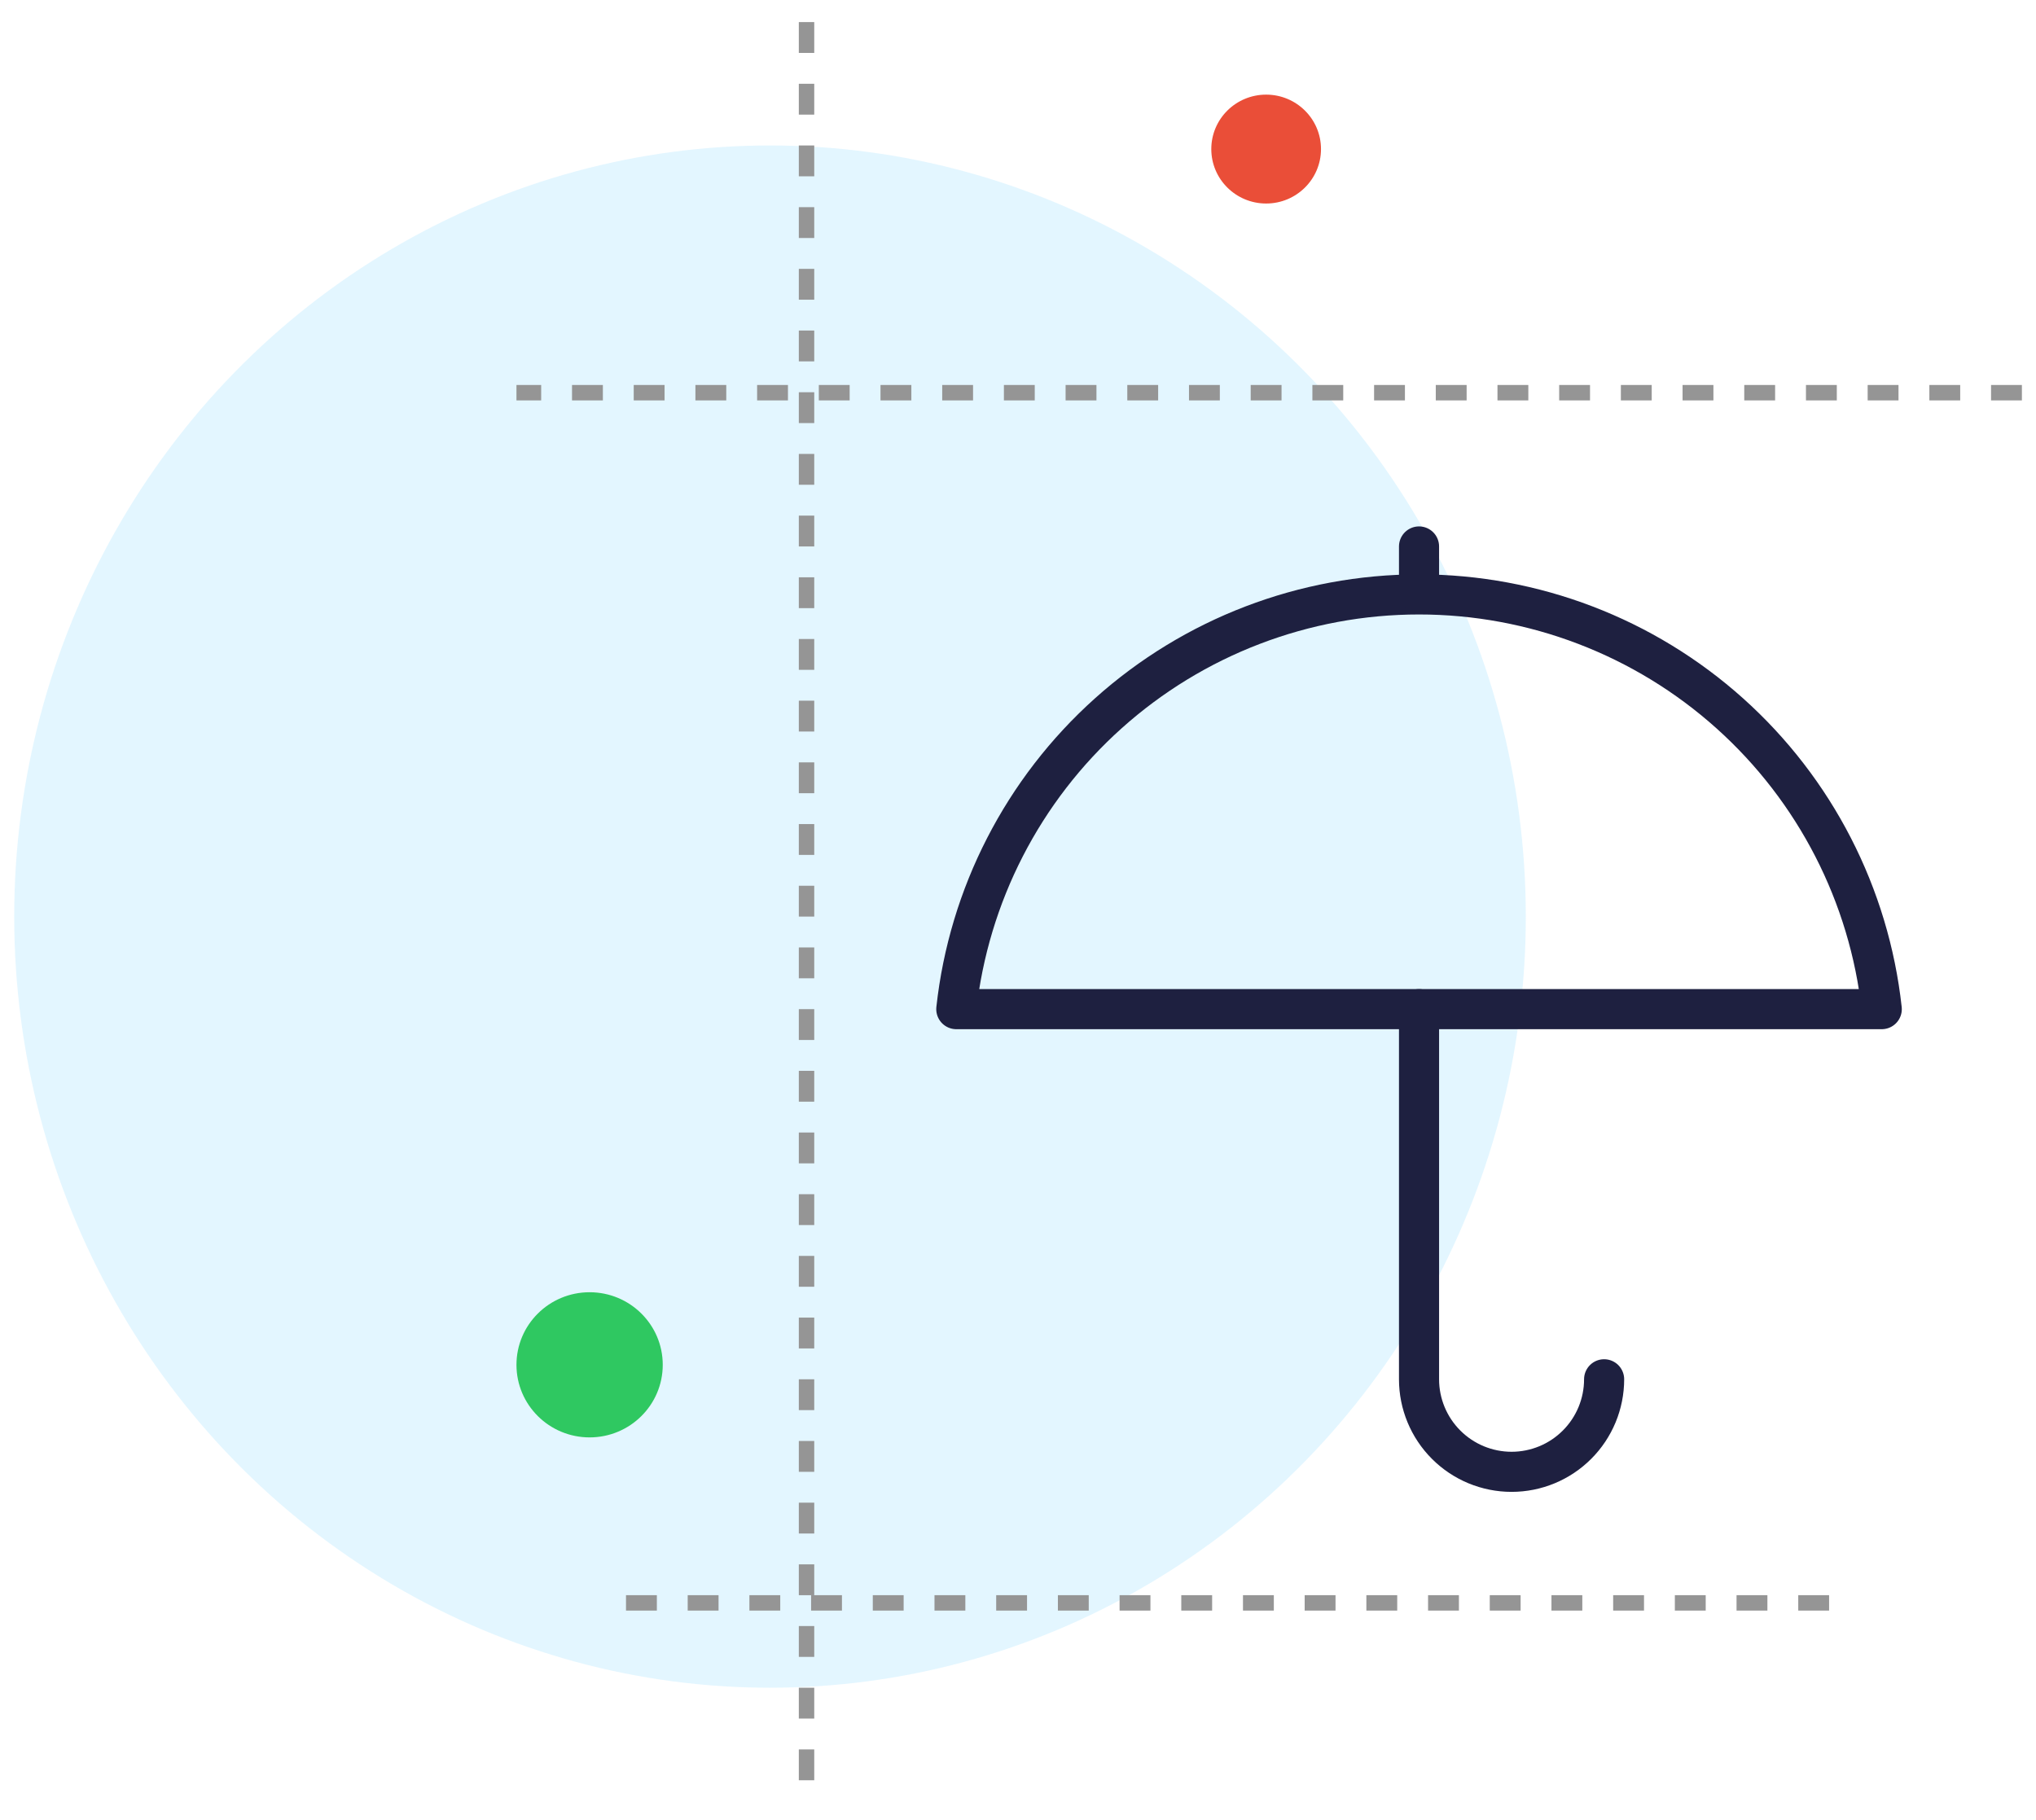
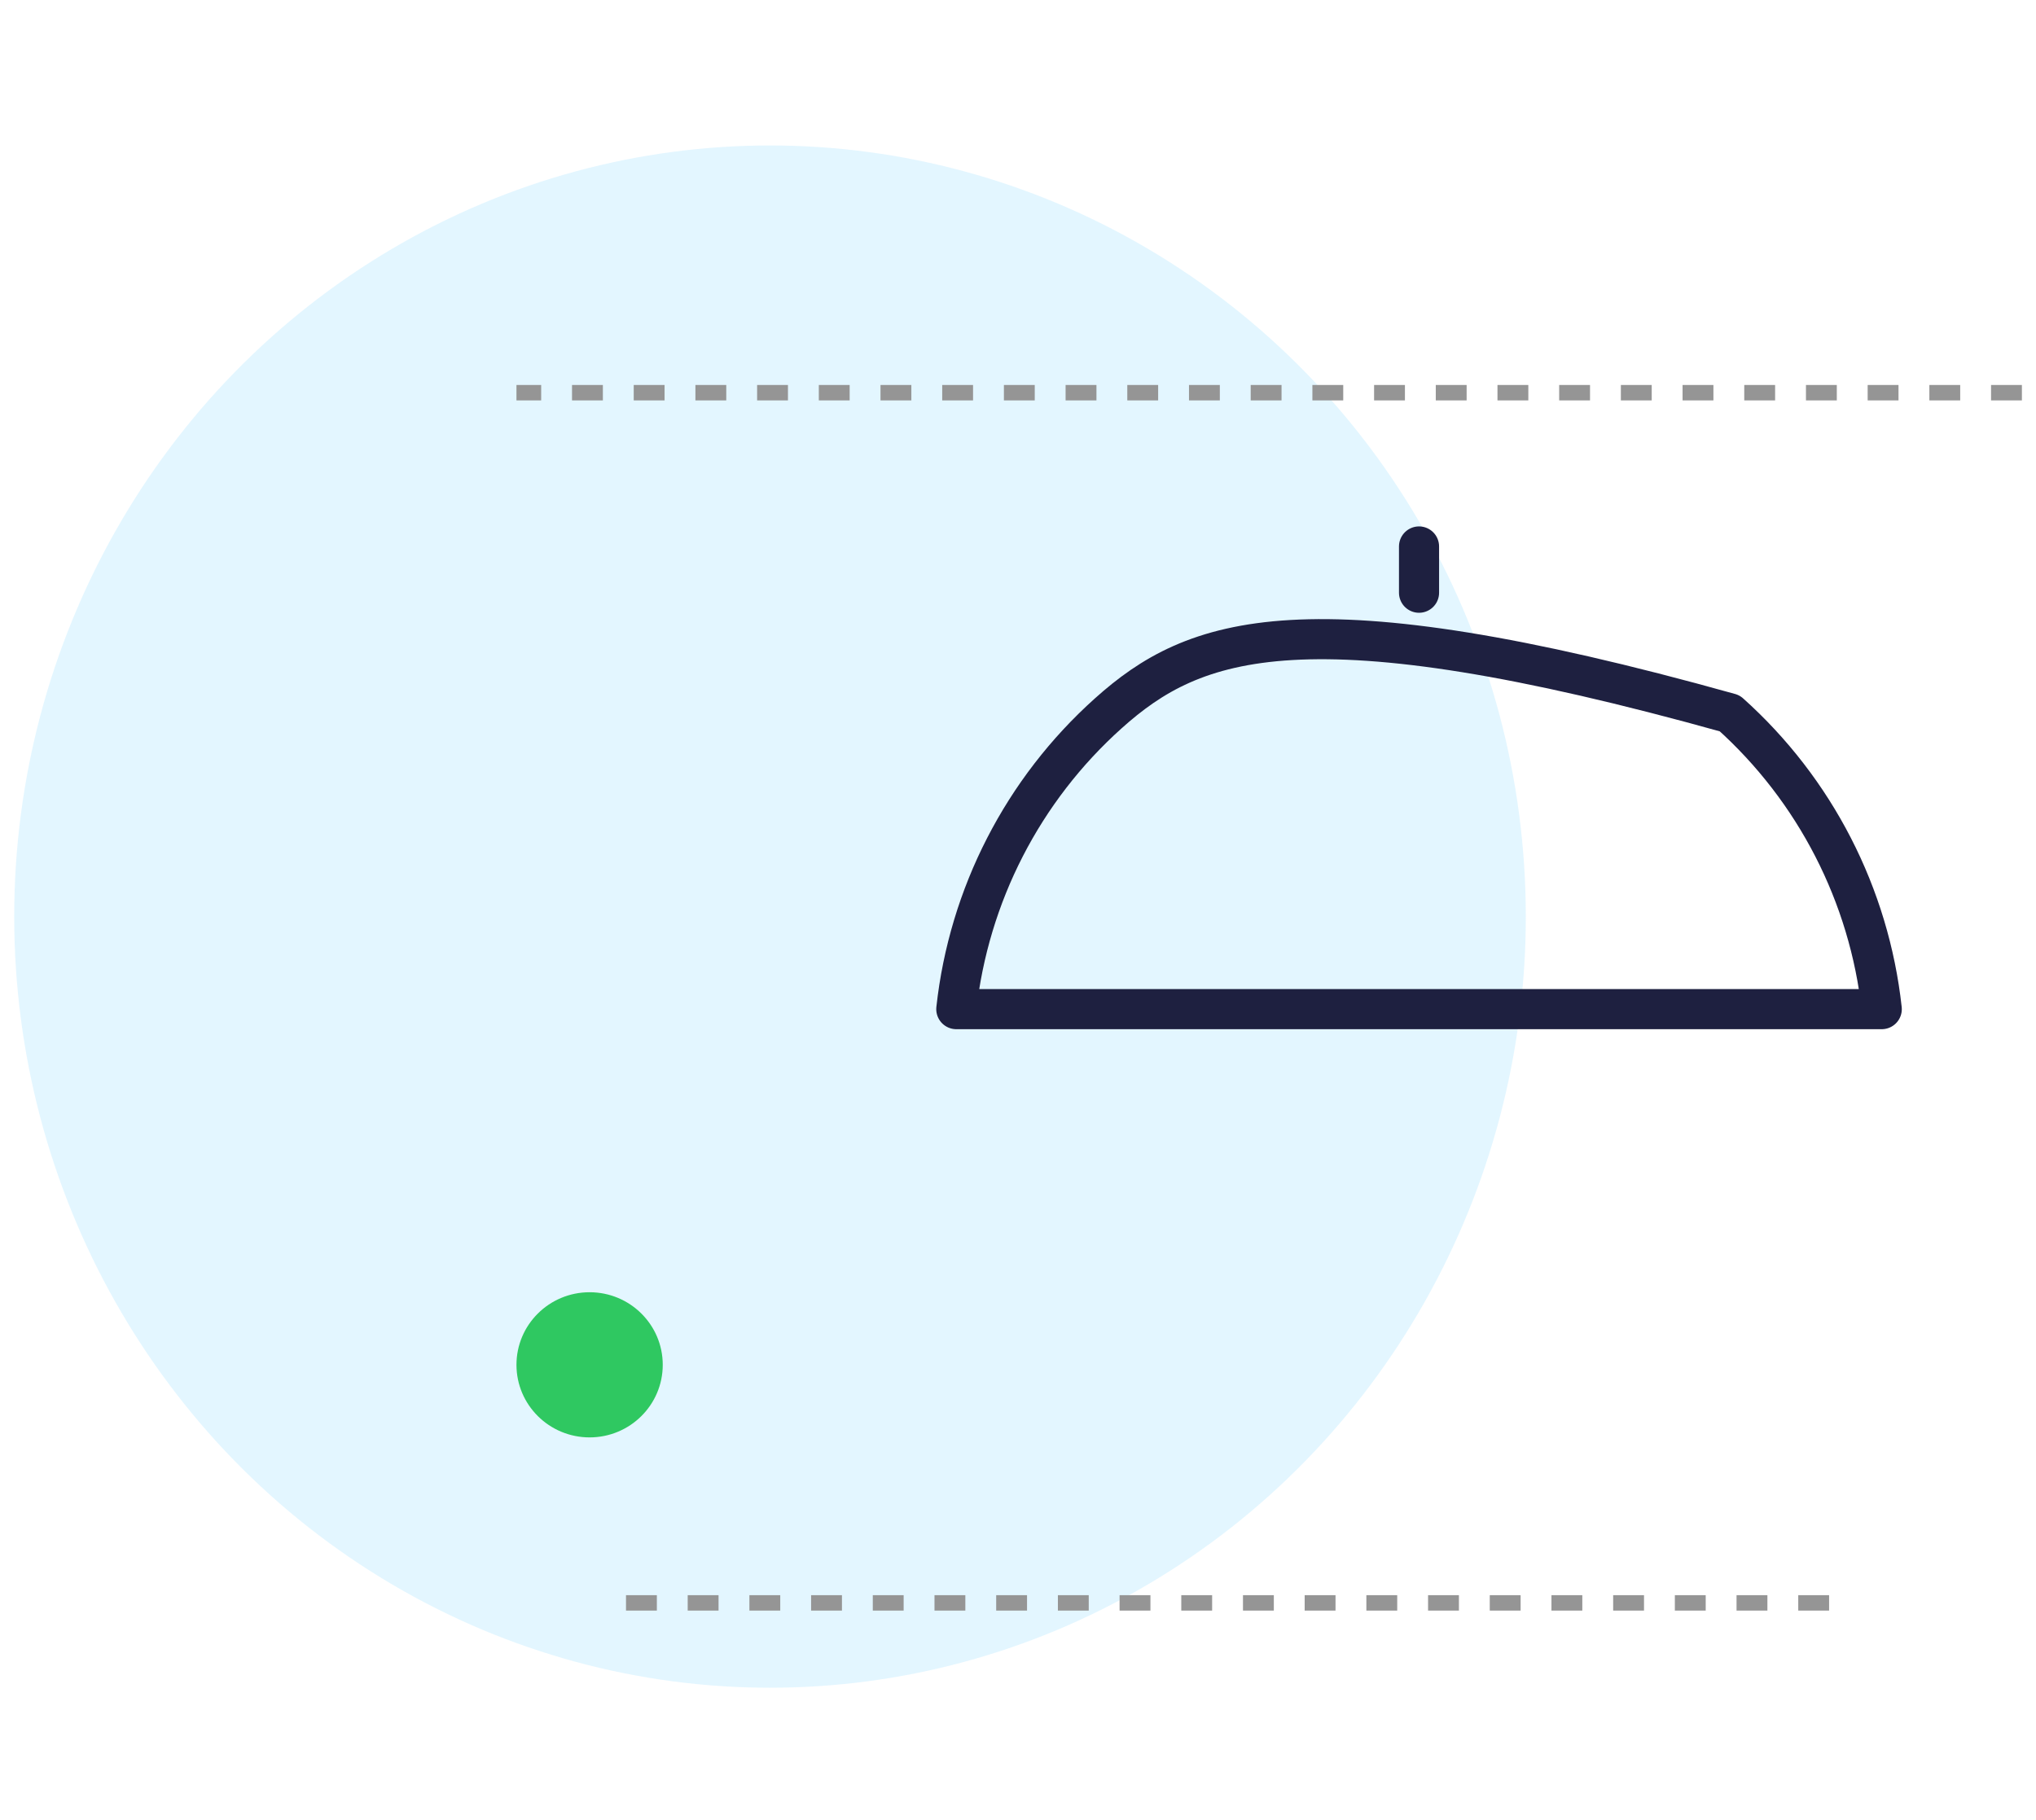
<svg xmlns="http://www.w3.org/2000/svg" width="66" height="59" viewBox="0 0 66 59" fill="none">
  <ellipse cx="24.961" cy="29.716" rx="24.5" ry="25" fill="#73D2FF" fill-opacity="0.2" />
  <line x1="65.543" y1="12.731" x2="16.742" y2="12.731" stroke="#959595" stroke-width="0.5" stroke-dasharray="1 1" />
-   <line x1="26.145" y1="0.716" x2="26.145" y2="58.365" stroke="#959595" stroke-width="0.5" stroke-dasharray="1 1" />
  <line x1="59.293" y1="51.965" x2="19.751" y2="51.965" stroke="#959595" stroke-width="0.5" stroke-dasharray="1 1" />
  <ellipse cx="19.113" cy="44.247" rx="2.371" ry="2.353" fill="#2FC861" />
-   <ellipse cx="41.044" cy="4.833" rx="1.778" ry="1.765" fill="#EA4E38" />
-   <path d="M61 32.716C60.595 29.021 58.84 25.605 56.072 23.125C53.304 20.643 49.717 19.271 46 19.271C42.283 19.271 38.696 20.643 35.928 23.125C33.16 25.605 31.405 29.021 31 32.716H61Z" stroke="#1E2040" stroke-width="1.3" stroke-linecap="round" stroke-linejoin="round" />
-   <path d="M46 32.716V44.716C46 45.511 46.316 46.275 46.879 46.837C47.441 47.4 48.204 47.716 49 47.716C49.796 47.716 50.559 47.4 51.121 46.837C51.684 46.275 52 45.511 52 44.716" stroke="#1E2040" stroke-width="1.3" stroke-linecap="round" stroke-linejoin="round" />
+   <path d="M61 32.716C60.595 29.021 58.84 25.605 56.072 23.125C42.283 19.271 38.696 20.643 35.928 23.125C33.16 25.605 31.405 29.021 31 32.716H61Z" stroke="#1E2040" stroke-width="1.3" stroke-linecap="round" stroke-linejoin="round" />
  <path d="M46 17.716V19.216" stroke="#1E2040" stroke-width="1.3" stroke-linecap="round" stroke-linejoin="round" />
</svg>